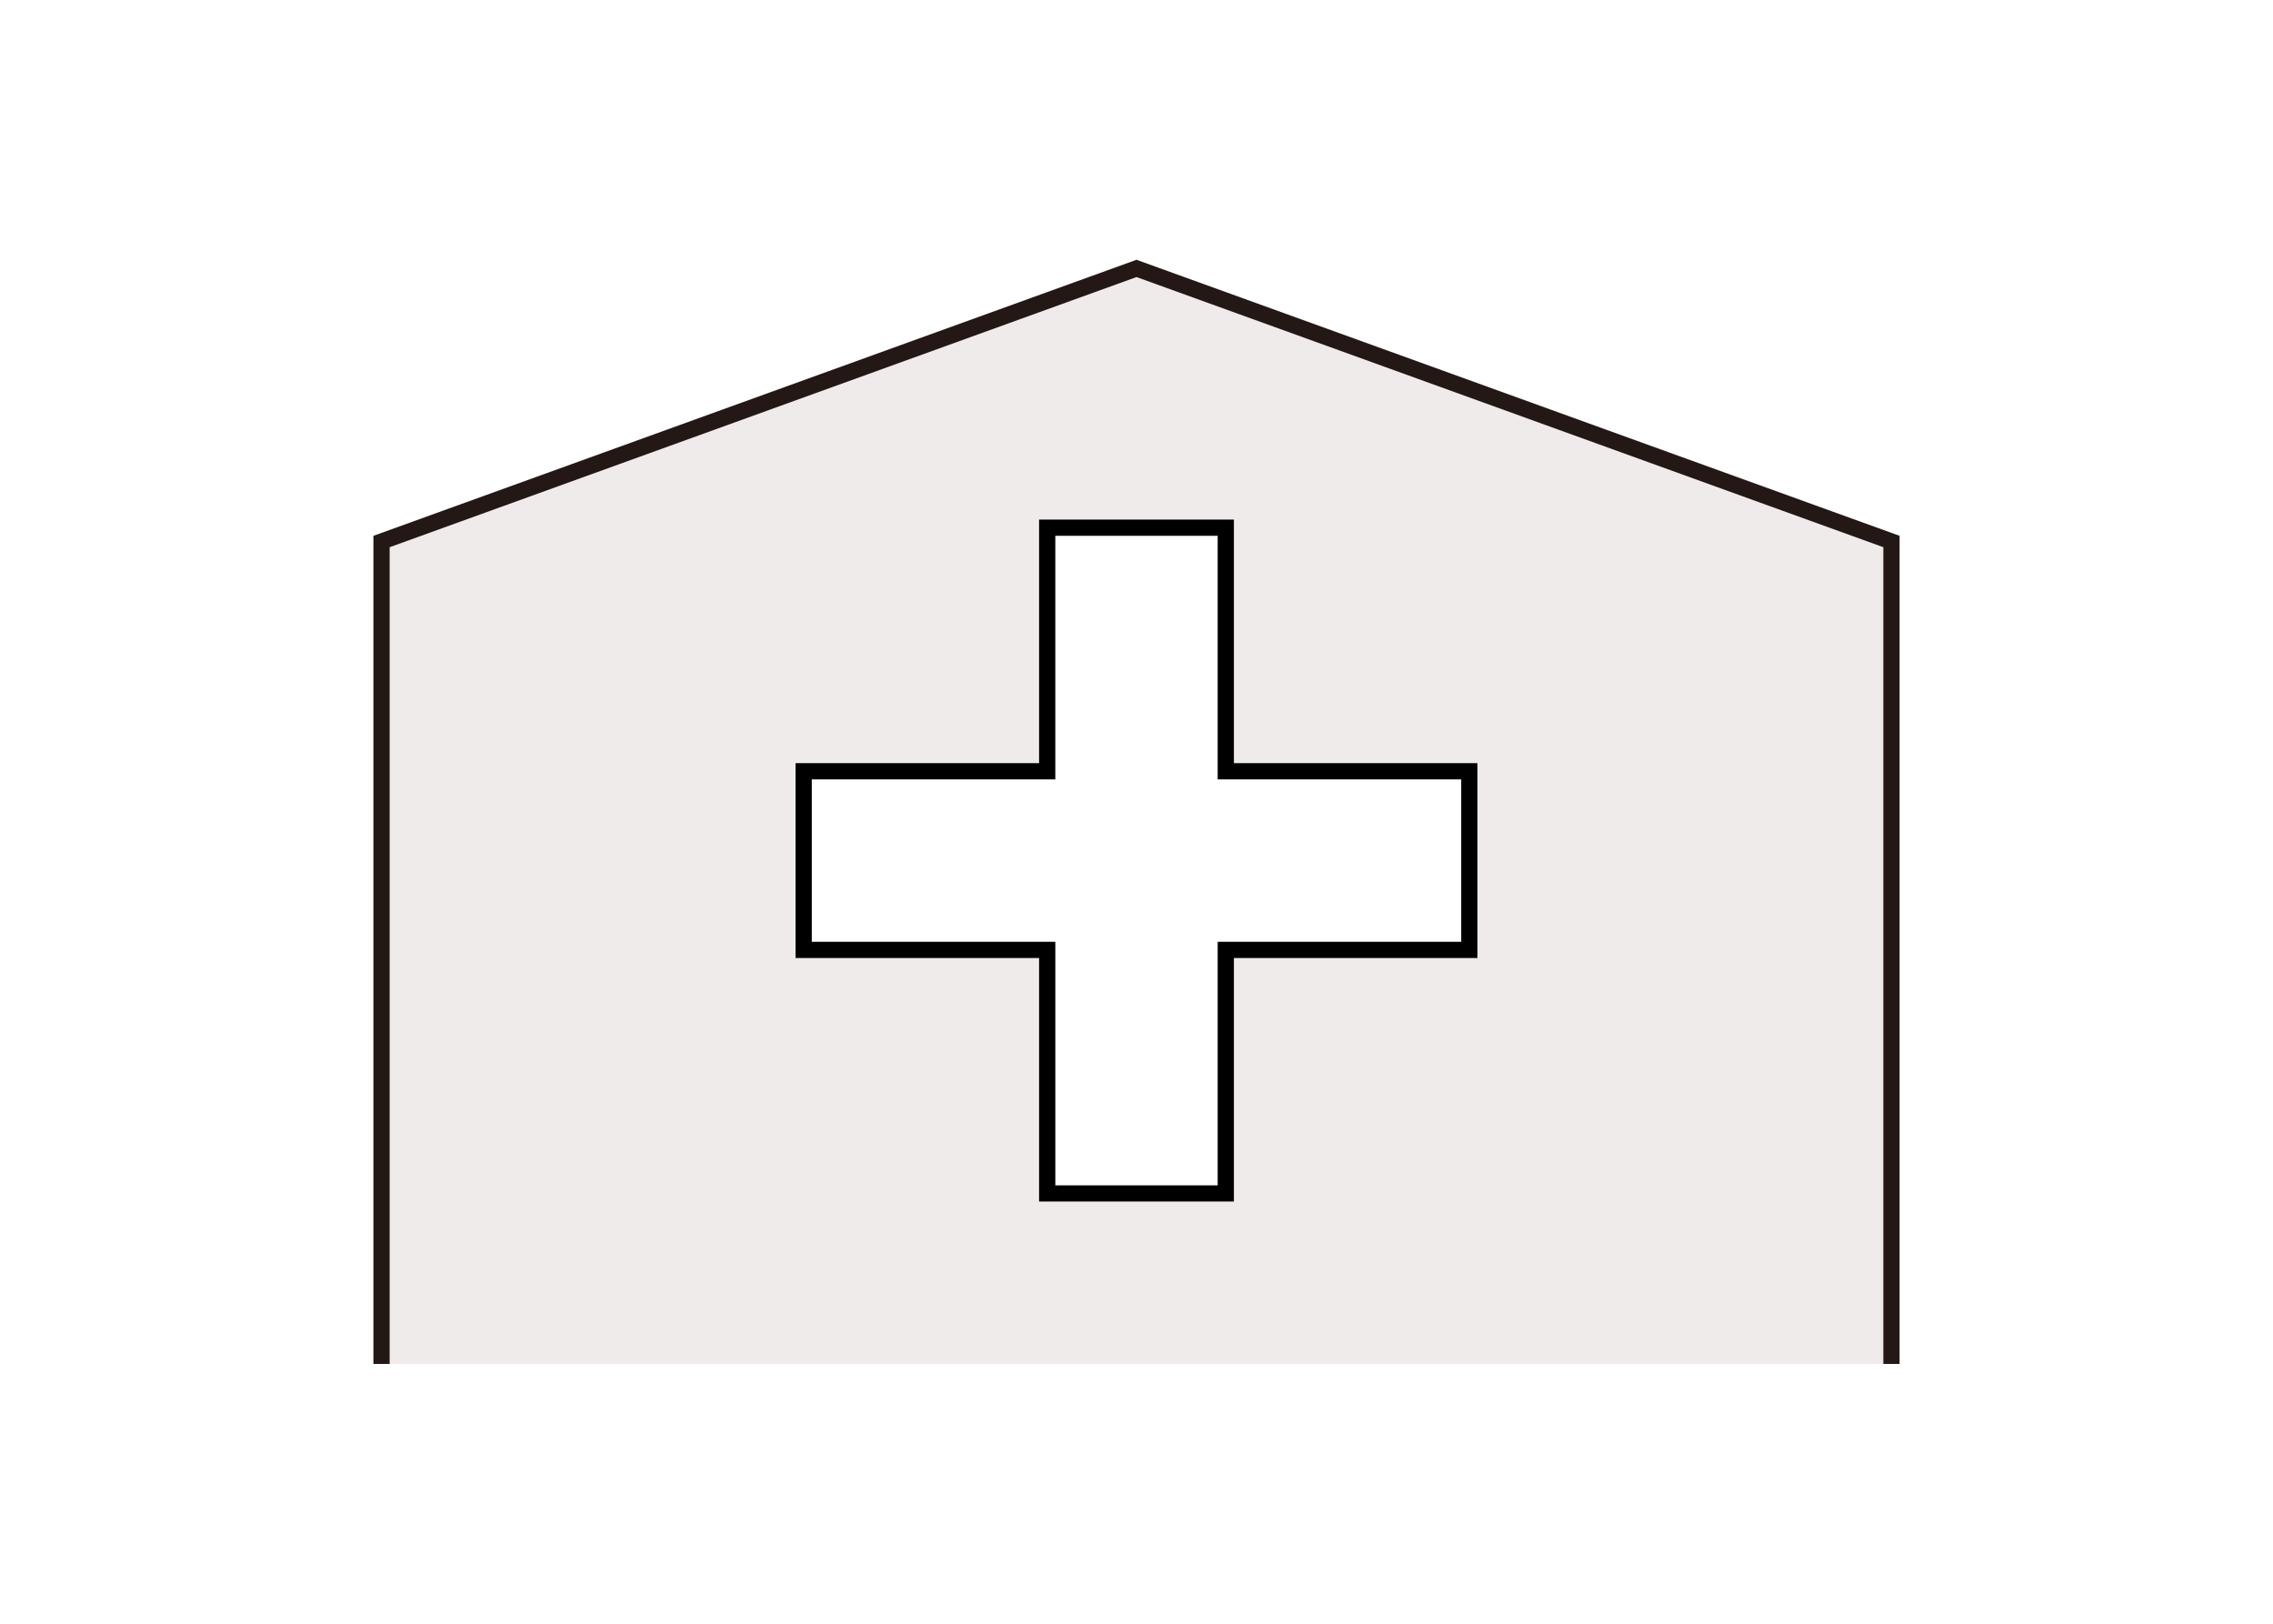
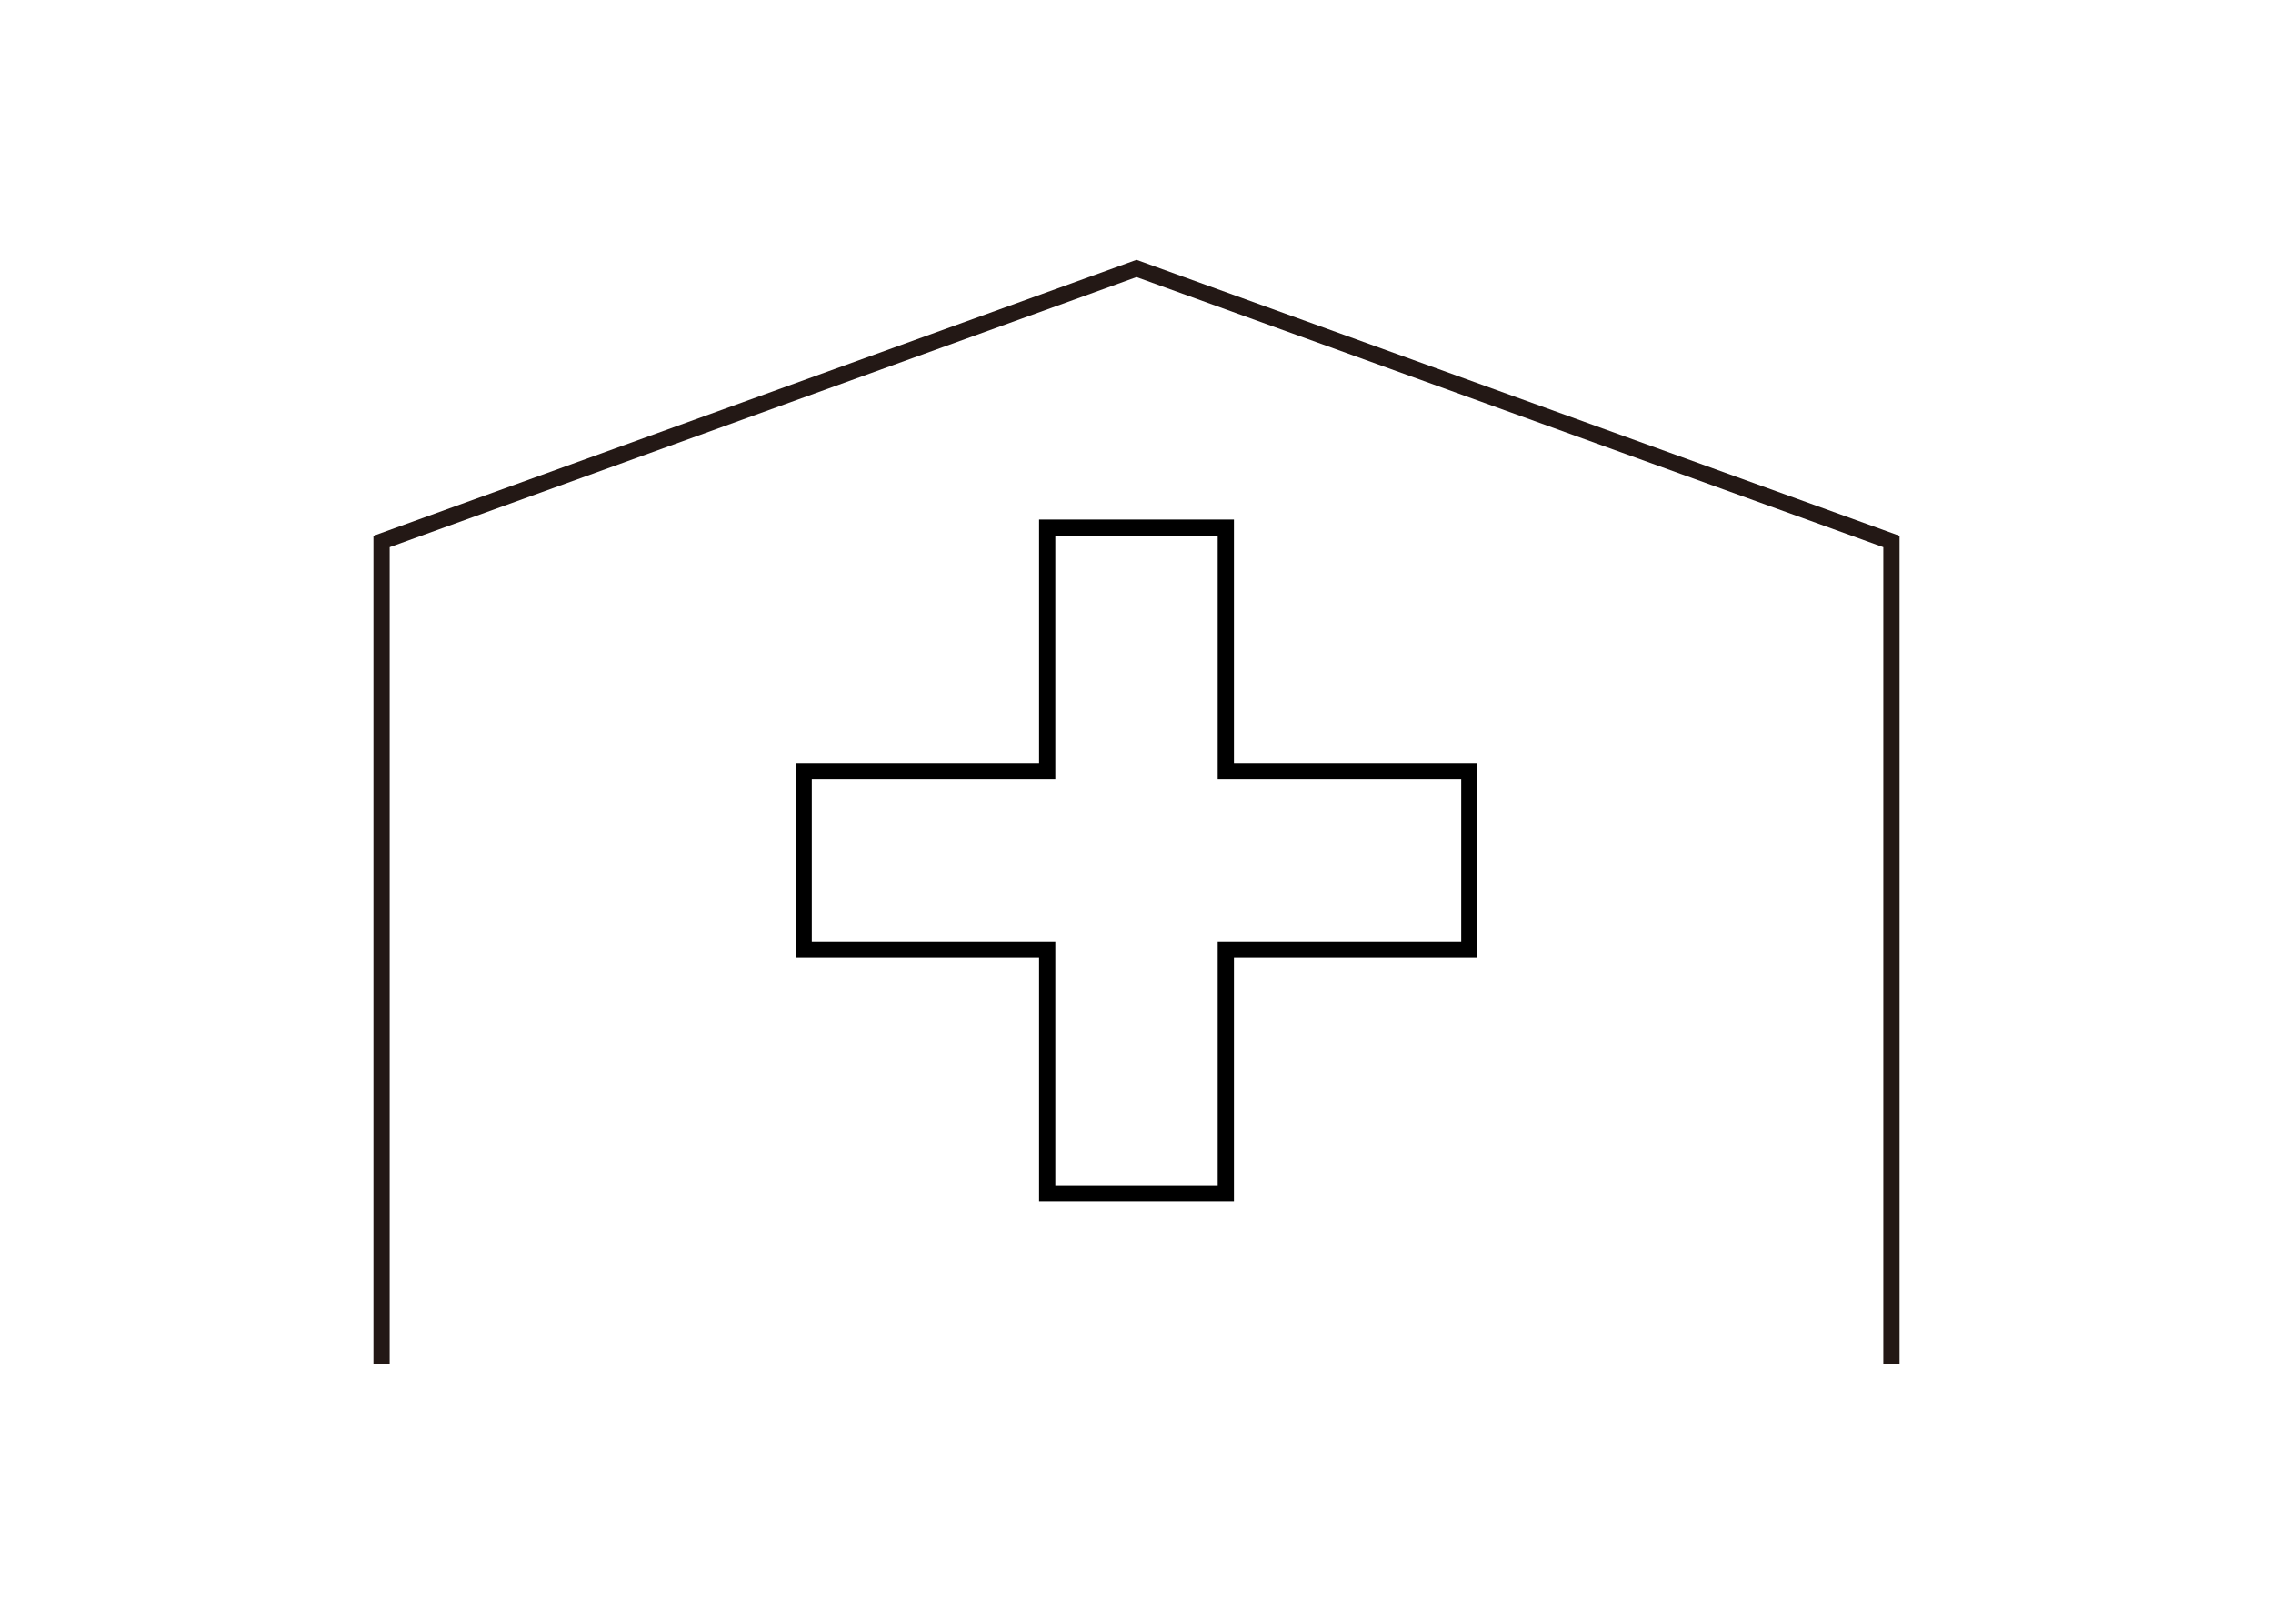
<svg xmlns="http://www.w3.org/2000/svg" width="140" height="100" data-name="グループ 6096">
  <path fill="#fff" d="M0 0h140v100H0z" data-name="長方形 5114" />
-   <path fill="#f0ebeb" d="M70 16 23 33v51h94V33Z" data-name="パス 9962" />
  <path fill="#231815" d="m24 33.7 46-16.637L116 33.7V84H24ZM70 16 23 33v51h94V33Z" data-name="パス 9963" />
  <path fill="#fff" d="M91 47H76V32H64v15H49v12h15v15h12V59h15Z" data-name="パス 9964" />
  <path d="M75 33v15h15v10H75v15H65V58H50V48h15V33Zm1-1H64v15H49v12h15v15h12V59h15V47H76Z" data-name="パス 9965" />
</svg>